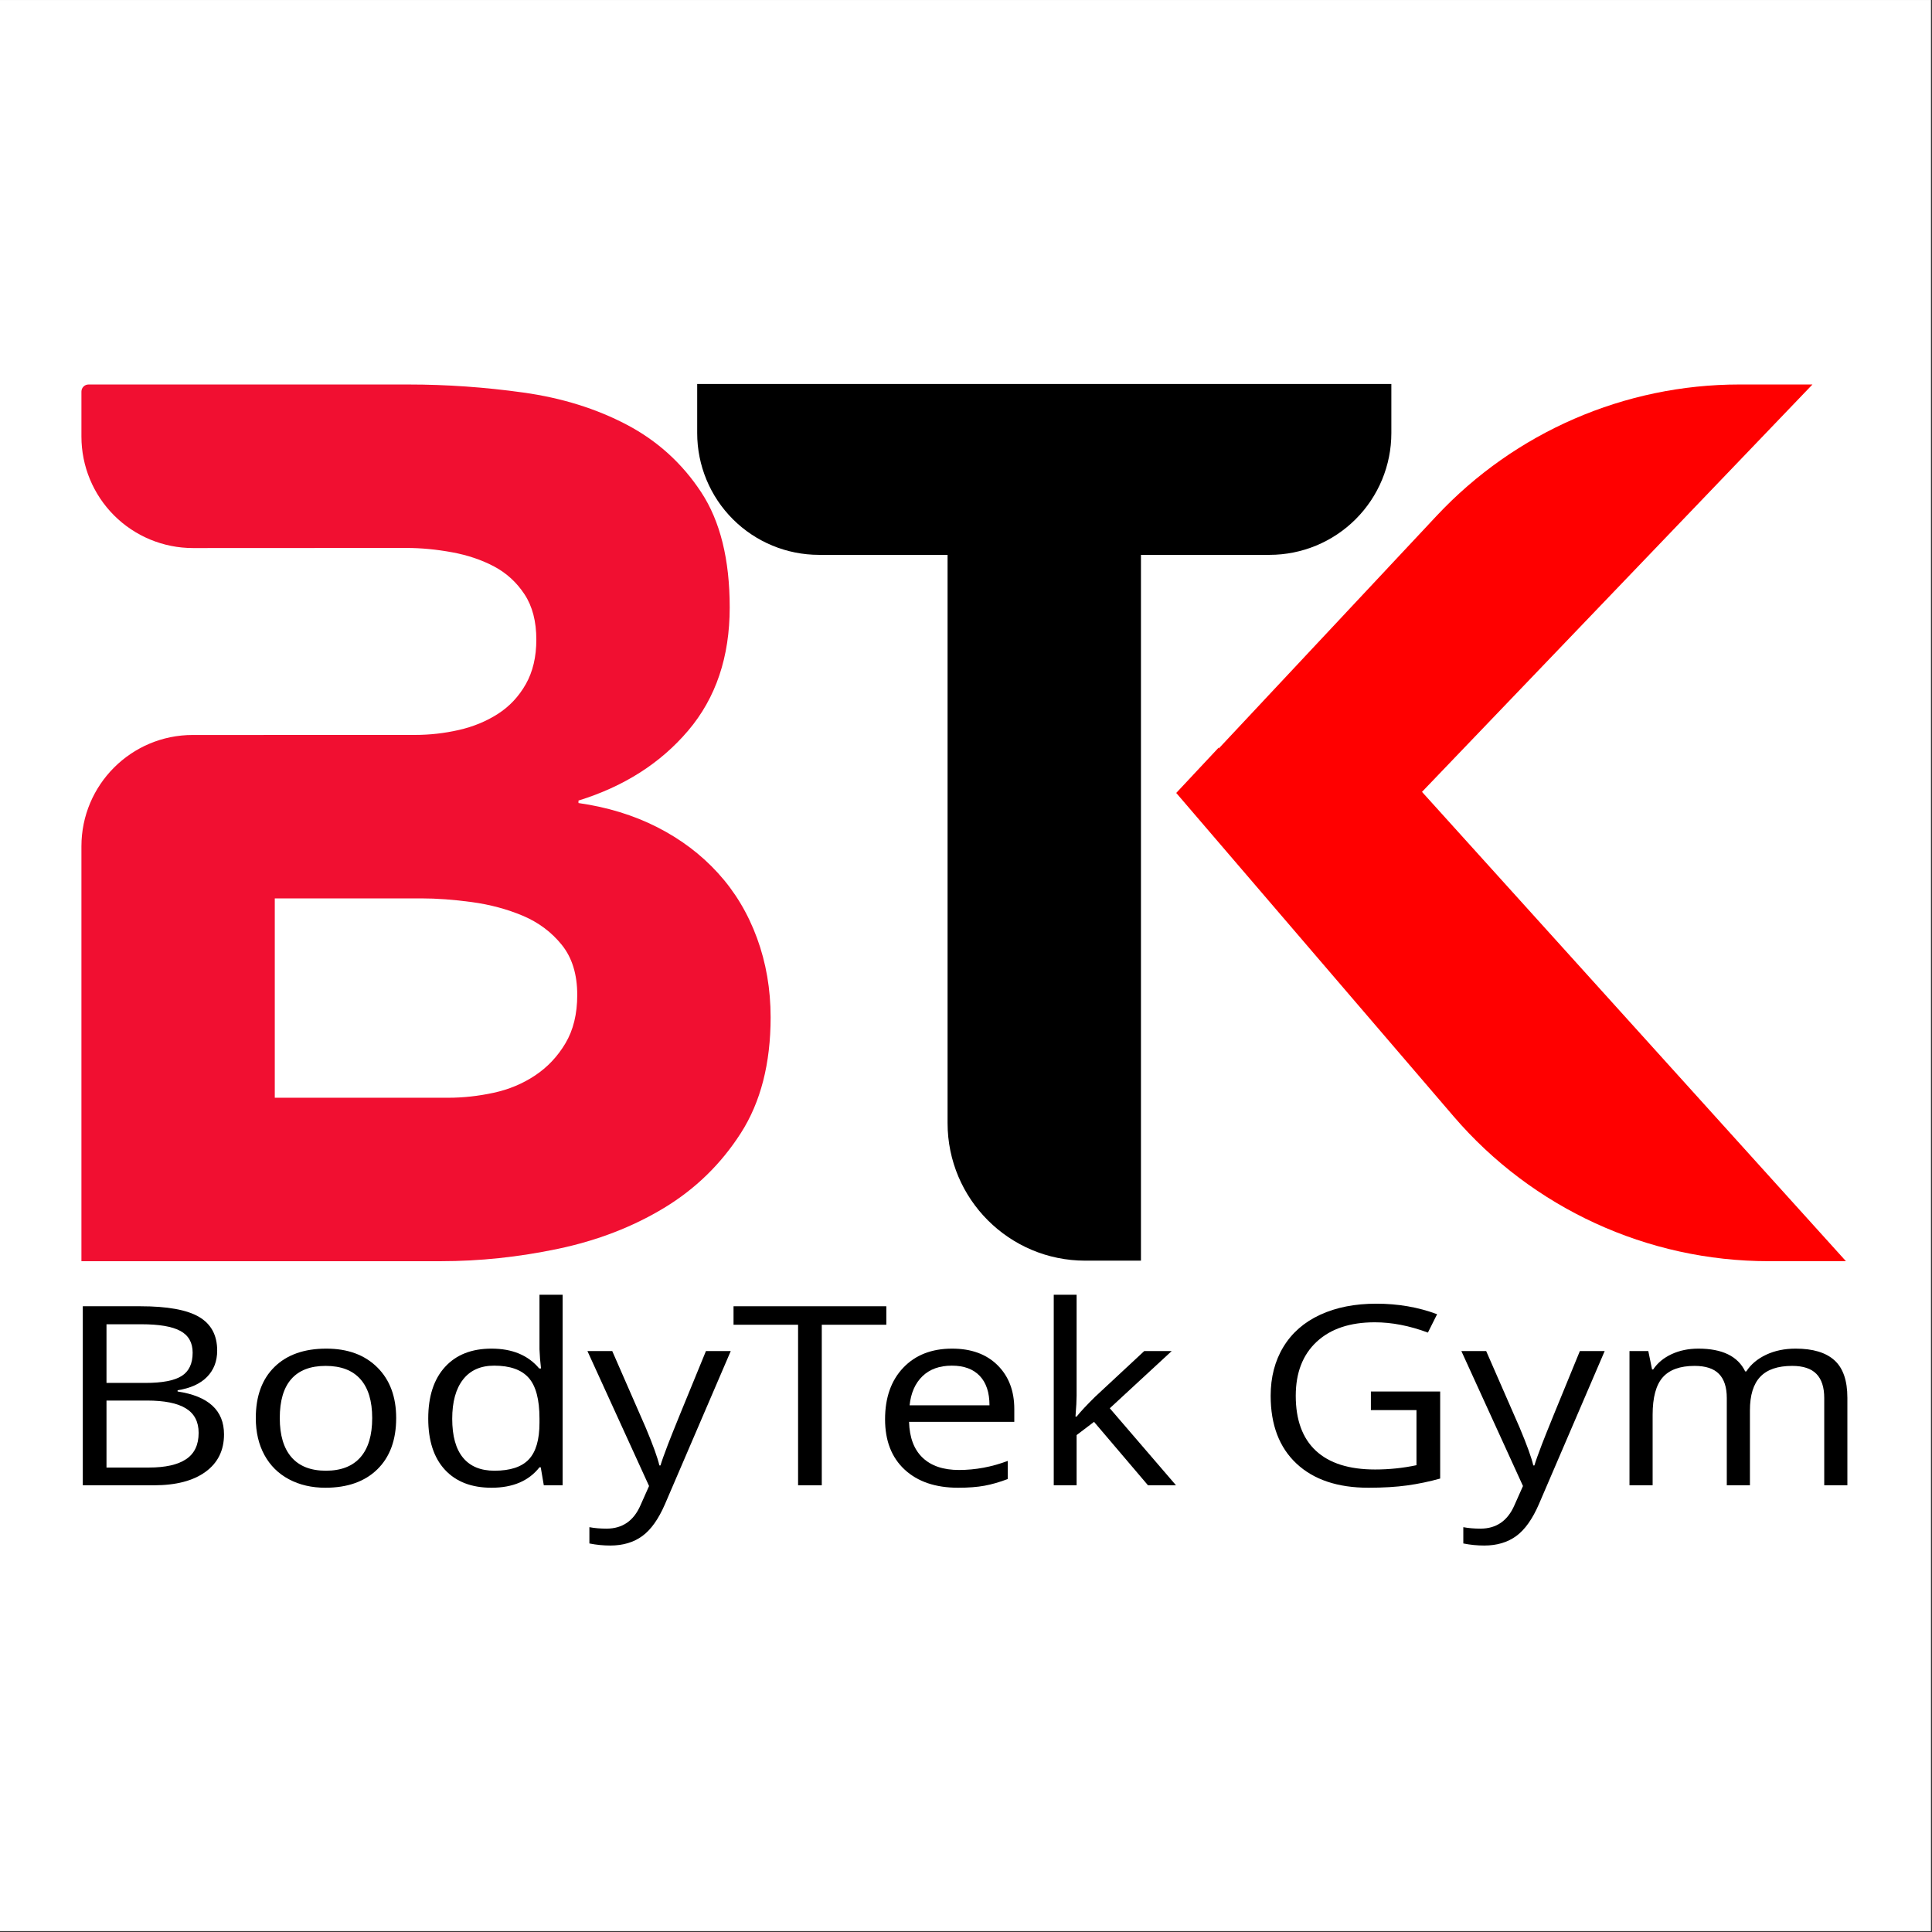
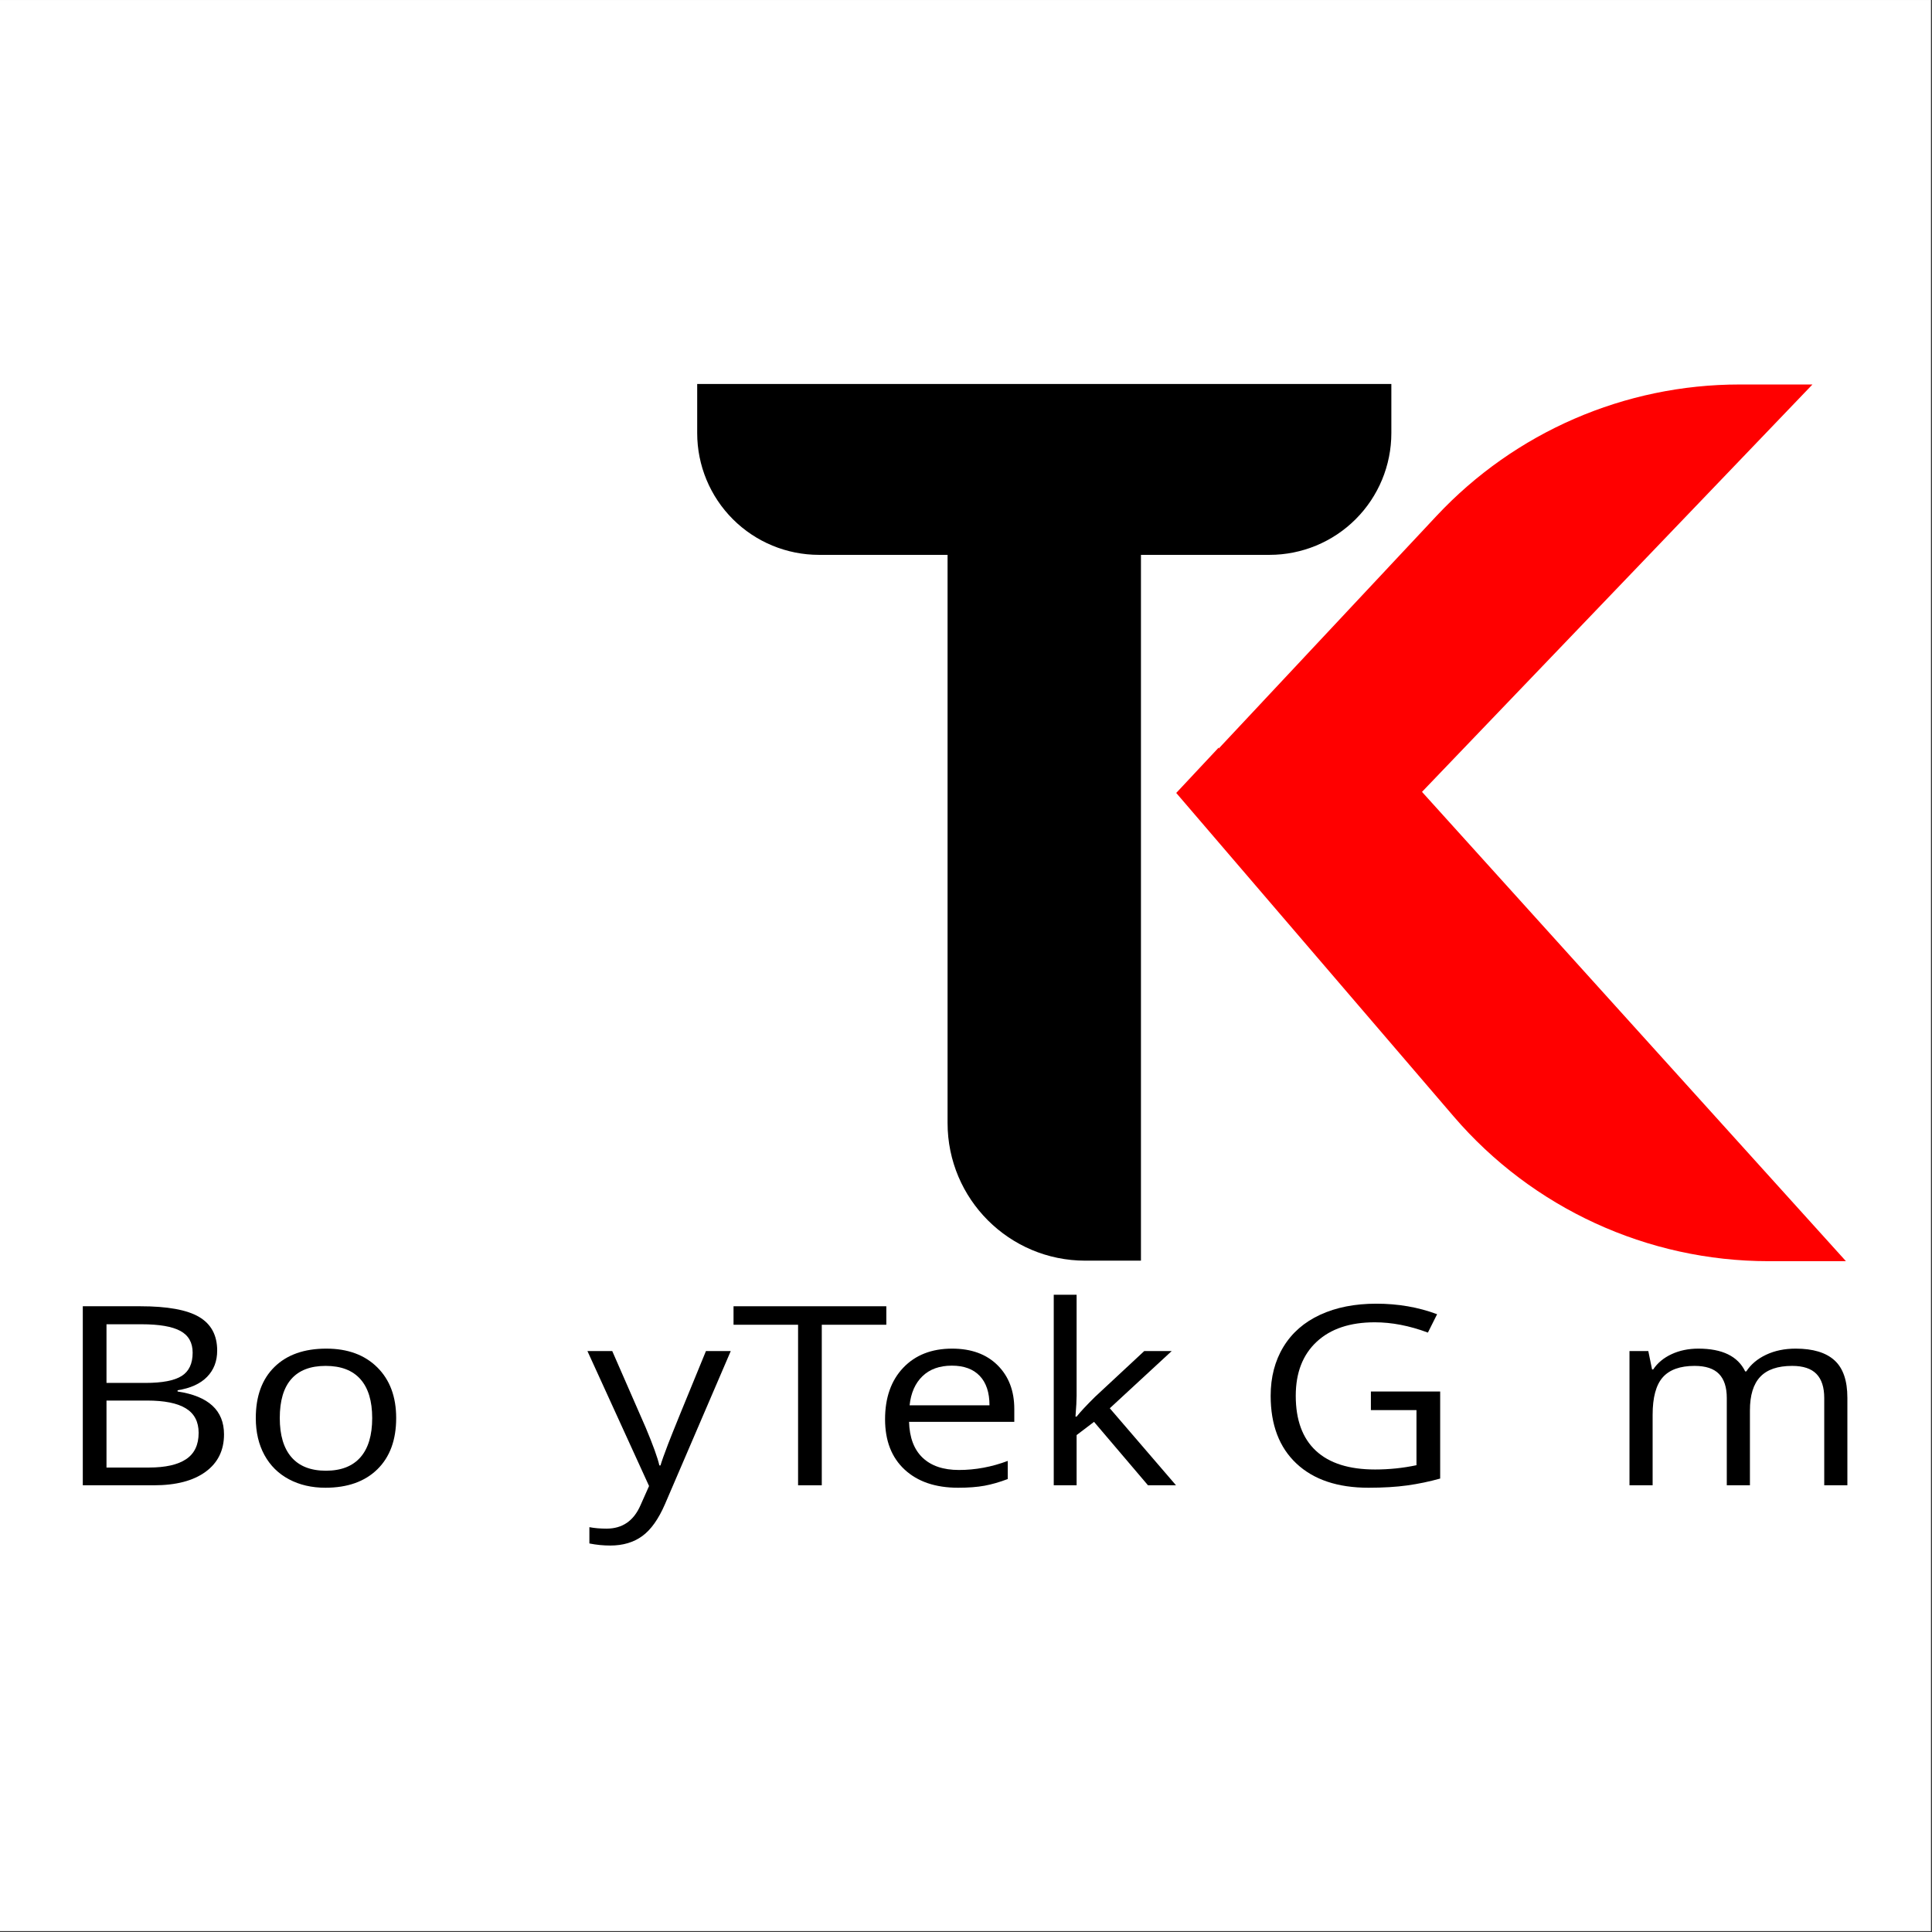
<svg xmlns="http://www.w3.org/2000/svg" xmlns:ns1="http://www.serif.com/" width="100%" height="100%" viewBox="0 0 1229 1229" version="1.1" xml:space="preserve" style="fill-rule:evenodd;clip-rule:evenodd;stroke-linejoin:round;stroke-miterlimit:2;">
  <rect x="0" y="0" width="1229" height="1229" fill="#333333" stroke="none" />
  <g transform="matrix(1,0,0,1,-3796.05,-1462.01)">
    <g id="Web-Icons" ns1:id="Web Icons" transform="matrix(1.001,0,0,1.552,5140.66,1350.91)">
      <rect x="-1343.43" y="71.591" width="1227.27" height="791.506" style="fill:white;" />
      <g transform="matrix(1,0,0,1,0,-58.07)">
        <g transform="matrix(0.643,0,0,1.863,-2203.44,2198.87)">
          <g transform="matrix(2.181,0,0,0.485,-4235.75,-1274.91)">
            <path d="M3088.49,698.297L3107.74,677.715L3107.74,678.154C3107.74,678.154 3162.23,619.899 3206.49,572.588C3242.04,534.58 3291.73,513.011 3343.75,513.011L3376.8,513.011L3199.86,697.814L3391.97,910.703L3356.93,910.703C3302.05,910.703 3249.91,886.707 3214.18,845.01C3160.73,782.623 3088.49,698.297 3088.49,698.297Z" style="fill:rgb(255,0,0);fill-rule:nonzero;" />
          </g>
          <g transform="matrix(2.181,0,0,0.485,-2173.76,-1439.04)">
            <path d="M2039.44,928.708L1981.17,928.708C1966.53,928.708 1952.49,922.888 1942.14,912.528C1931.79,902.169 1925.98,888.118 1925.98,873.467L1925.98,851.192L2240.54,851.192L2240.54,873.467C2240.54,888.118 2234.72,902.169 2224.37,912.528C2214.02,922.888 2199.98,928.708 2185.34,928.708L2127.07,928.708L2127.07,1248.88L2101.83,1248.88C2067.38,1248.88 2039.44,1220.93 2039.44,1186.44L2039.44,928.708Z" style="fill-rule:nonzero;" />
          </g>
          <g transform="matrix(2.181,0,0,0.485,-3456.35,-1277.74)">
-             <path d="M2285.56,593.044C2272.16,593.051 2259.3,587.726 2249.82,578.242C2240.34,568.758 2235.02,555.892 2235.02,542.477L2235.02,522.076C2235.02,521.221 2235.36,520.401 2235.96,519.796C2236.56,519.192 2237.38,518.852 2238.24,518.852C2259.89,518.852 2383.31,518.852 2383.31,518.852C2400.53,518.852 2417.85,520.069 2435.27,522.503C2452.68,524.937 2468.31,529.805 2482.17,537.108C2496.03,544.41 2507.26,554.614 2515.87,567.721C2524.49,580.828 2528.79,598.241 2528.79,619.96C2528.79,642.429 2522.52,661.059 2509.97,675.851C2497.43,690.643 2480.86,701.221 2460.26,707.588L2460.26,708.711C2473.37,710.583 2485.26,714.234 2495.93,719.664C2506.6,725.094 2515.78,732.022 2523.45,740.448C2531.13,748.873 2537.03,758.703 2541.15,769.938C2545.27,781.172 2547.33,793.155 2547.33,805.887C2547.33,826.858 2542.83,844.365 2533.85,858.407C2524.86,872.45 2513.25,883.778 2499.02,892.391C2484.79,901.004 2468.78,907.183 2450.99,910.928C2433.21,914.672 2415.51,916.545 2397.91,916.545L2235.02,916.545L2235.02,728.339C2235.02,700.451 2257.6,677.843 2285.46,677.837C2329.4,677.828 2386.12,677.817 2386.12,677.817C2392.86,677.817 2399.5,677.068 2406.06,675.57C2412.61,674.072 2418.51,671.638 2423.75,668.268C2428.99,664.897 2433.21,660.404 2436.39,654.787C2439.57,649.169 2441.16,642.429 2441.16,634.565C2441.16,626.326 2439.39,619.492 2435.83,614.062C2432.27,608.632 2427.68,604.42 2422.07,601.424C2416.45,598.428 2410.08,596.275 2402.97,594.964C2395.85,593.653 2388.93,592.998 2382.18,592.998C2382.18,592.998 2328.15,593.024 2285.56,593.044ZM2322.64,842.399L2401.28,842.399C2408.02,842.399 2414.86,841.65 2421.78,840.152C2428.71,838.654 2434.99,836.033 2440.6,832.288C2446.22,828.543 2450.81,823.675 2454.36,817.683C2457.92,811.692 2459.7,804.389 2459.7,795.776C2459.7,786.415 2457.36,778.831 2452.68,773.027C2448,767.223 2442.1,762.823 2434.99,759.827C2427.87,756.831 2420.19,754.771 2411.95,753.648C2403.72,752.525 2396.04,751.963 2388.93,751.963L2322.64,751.963L2322.64,842.399Z" style="fill:rgb(241,15,49);fill-rule:nonzero;" />
-           </g>
+             </g>
        </g>
        <g transform="matrix(0.323,0,0,0.183,-2036.72,559.648)">
          <path d="M2309.81,576.018L2423.09,576.018C2476.3,576.018 2514.78,583.972 2538.56,599.879C2562.33,615.787 2574.21,640.929 2574.21,675.305C2574.21,699.075 2567.58,718.686 2554.33,734.136C2541.07,749.587 2521.73,759.598 2496.32,764.169L2496.32,766.912C2557.21,777.335 2587.65,809.333 2587.65,862.908C2587.65,898.746 2575.54,926.722 2551.31,946.836C2527.08,966.949 2493.21,977.006 2449.69,977.006L2309.81,977.006L2309.81,576.018ZM2356.44,747.713L2433.24,747.713C2466.15,747.713 2489.83,742.548 2504.27,732.217C2518.72,721.886 2525.94,704.469 2525.94,679.967C2525.94,657.477 2517.89,641.249 2501.8,631.284C2485.71,621.319 2460.11,616.336 2425.01,616.336L2356.44,616.336L2356.44,747.713ZM2356.44,787.208L2356.44,937.236L2440.09,937.236C2472.46,937.236 2496.82,930.974 2513.18,918.448C2529.55,905.923 2537.73,886.313 2537.73,859.617C2537.73,834.749 2529.37,816.464 2512.64,804.762C2495.91,793.06 2470.44,787.208 2436.25,787.208L2356.44,787.208Z" style="fill-rule:nonzero;" />
          <path d="M2926.38,826.43C2926.38,875.433 2914.04,913.694 2889.35,941.213C2864.67,968.732 2830.57,982.491 2787.05,982.491C2760.17,982.491 2736.31,976.183 2715.46,963.566C2694.62,950.95 2678.53,932.848 2667.19,909.26C2655.85,885.673 2650.18,858.063 2650.18,826.43C2650.18,777.426 2662.44,739.256 2686.94,711.92C2711.44,684.584 2745.45,670.916 2788.97,670.916C2831.02,670.916 2864.44,684.904 2889.22,712.88C2913.99,740.856 2926.38,778.706 2926.38,826.43ZM2697.36,826.43C2697.36,864.828 2705.04,894.084 2720.4,914.197C2735.76,934.311 2758.34,944.367 2788.14,944.367C2817.95,944.367 2840.58,934.356 2856.03,914.334C2871.48,894.312 2879.2,865.011 2879.2,826.43C2879.2,788.214 2871.48,759.187 2856.03,739.348C2840.58,719.509 2817.77,709.589 2787.6,709.589C2757.79,709.589 2735.3,719.371 2720.12,738.936C2704.95,758.501 2697.36,787.666 2697.36,826.43Z" style="fill-rule:nonzero;" />
-           <path d="M3210.8,936.688L3208.33,936.688C3187.31,967.223 3155.86,982.491 3113.98,982.491C3074.67,982.491 3044.09,969.052 3022.24,942.173C3000.39,915.294 2989.46,877.079 2989.46,827.527C2989.46,777.975 3000.43,739.485 3022.38,712.057C3044.32,684.63 3074.85,670.916 3113.98,670.916C3154.76,670.916 3186.03,685.727 3207.78,715.349L3211.35,715.349L3209.43,693.681L3208.33,672.562L3208.33,550.236L3253.86,550.236L3253.86,977.006L3216.84,977.006L3210.8,936.688ZM3119.74,944.367C3150.83,944.367 3173.36,935.911 3187.35,918.997C3201.34,902.083 3208.33,874.793 3208.33,837.126L3208.33,827.527C3208.33,784.923 3201.25,754.524 3187.08,736.331C3172.91,718.137 3150.28,709.04 3119.19,709.04C3092.5,709.04 3072.06,719.417 3057.89,740.17C3043.72,760.924 3036.64,790.225 3036.64,828.075C3036.64,866.474 3043.68,895.455 3057.76,915.02C3071.84,934.585 3092.5,944.367 3119.74,944.367Z" style="fill-rule:nonzero;" />
          <path d="M3302.68,676.402L3351.5,676.402L3417.33,847.823C3431.77,886.953 3440.73,915.203 3444.21,932.574L3446.4,932.574C3448.78,923.248 3453.76,907.295 3461.35,884.713C3468.94,862.131 3493.76,792.694 3535.82,676.402L3584.64,676.402L3455.45,1018.7C3442.65,1052.52 3427.71,1076.52 3410.61,1090.69C3393.51,1104.86 3372.53,1111.95 3347.66,1111.95C3333.77,1111.95 3320.05,1110.39 3306.52,1107.29L3306.52,1070.81C3316.58,1073 3327.82,1074.1 3340.26,1074.1C3371.53,1074.1 3393.83,1056.55 3407.18,1021.44L3423.91,978.652L3302.68,676.402Z" style="fill-rule:nonzero;" />
          <path d="M3763.74,977.006L3717.11,977.006L3717.11,617.433L3590.12,617.433L3590.12,576.018L3890.73,576.018L3890.73,617.433L3763.74,617.433L3763.74,977.006Z" style="fill-rule:nonzero;" />
          <path d="M4031.98,982.491C3987.54,982.491 3952.48,968.961 3926.79,941.899C3901.1,914.837 3888.26,877.262 3888.26,829.172C3888.26,780.717 3900.19,742.228 3924.05,713.703C3947.91,685.179 3979.96,670.916 4020.18,670.916C4057.85,670.916 4087.65,683.304 4109.6,708.08C4131.54,732.857 4142.51,765.541 4142.51,806.133L4142.51,834.932L3935.43,834.932C3936.35,870.222 3945.26,897.009 3962.17,915.294C3979.09,933.579 4002.9,942.722 4033.62,942.722C4065.99,942.722 4097.98,935.956 4129.62,922.425L4129.62,963.018C4113.53,969.966 4098.31,974.949 4083.95,977.966C4069.6,980.983 4052.27,982.491 4031.98,982.491ZM4019.63,709.04C3995.5,709.04 3976.25,716.903 3961.9,732.628C3947.55,748.353 3939.09,770.112 3936.53,797.905L4093.69,797.905C4093.69,769.198 4087.29,747.21 4074.49,731.942C4061.69,716.674 4043.41,709.04 4019.63,709.04Z" style="fill-rule:nonzero;" />
          <path d="M4265.11,823.138C4272.97,811.985 4284.95,797.357 4301.04,779.255L4398.13,676.402L4452.16,676.402L4330.39,804.488L4460.67,977.006L4405.54,977.006L4299.39,834.932L4265.11,864.554L4265.11,977.006L4220.13,977.006L4220.13,550.236L4265.11,550.236L4265.11,776.512C4265.11,786.568 4264.38,802.111 4262.91,823.138L4265.11,823.138Z" style="fill-rule:nonzero;" />
          <path d="M4844.1,766.912L4980.41,766.912L4980.41,961.921C4959.2,968.686 4937.63,973.806 4915.69,977.28C4893.74,980.754 4868.33,982.491 4839.44,982.491C4778.73,982.491 4731.47,964.435 4697.64,928.322C4663.81,892.21 4646.9,841.606 4646.9,776.512C4646.9,734.822 4655.26,698.298 4671.99,666.939C4688.73,635.581 4712.82,611.628 4744.27,595.08C4775.72,578.532 4812.56,570.258 4854.8,570.258C4897.59,570.258 4937.45,578.12 4974.38,593.845L4956.28,634.986C4920.07,619.627 4885.24,611.947 4851.78,611.947C4802.96,611.947 4764.84,626.484 4737.41,655.557C4709.98,684.63 4696.27,724.948 4696.27,776.512C4696.27,830.635 4709.48,871.685 4735.9,899.661C4762.32,927.637 4801.13,941.625 4852.33,941.625C4880.12,941.625 4907.28,938.425 4933.79,932.025L4933.79,808.602L4844.1,808.602L4844.1,766.912Z" style="fill-rule:nonzero;" />
-           <path d="M5022.11,676.402L5070.93,676.402L5136.75,847.823C5151.2,886.953 5160.16,915.203 5163.63,932.574L5165.82,932.574C5168.2,923.248 5173.18,907.295 5180.77,884.713C5188.36,862.131 5213.18,792.694 5255.24,676.402L5304.06,676.402L5174.88,1018.7C5162.08,1052.52 5147.13,1076.52 5130.03,1090.69C5112.94,1104.86 5091.95,1111.95 5067.09,1111.95C5053.19,1111.95 5039.48,1110.39 5025.94,1107.29L5025.94,1070.81C5036,1073 5047.25,1074.1 5059.68,1074.1C5090.95,1074.1 5113.26,1056.55 5126.6,1021.44L5143.33,978.652L5022.11,676.402Z" style="fill-rule:nonzero;" />
          <path d="M5736.04,977.006L5736.04,781.449C5736.04,757.495 5730.92,739.531 5720.68,727.554C5710.44,715.577 5694.53,709.589 5672.96,709.589C5644.61,709.589 5623.68,717.726 5610.15,733.999C5596.62,750.273 5589.85,775.323 5589.85,809.15L5589.85,977.006L5544.32,977.006L5544.32,781.449C5544.32,757.495 5539.2,739.531 5528.96,727.554C5518.72,715.577 5502.72,709.589 5480.97,709.589C5452.44,709.589 5431.55,718.137 5418.29,735.234C5405.04,752.33 5398.41,780.352 5398.41,819.298L5398.41,977.006L5352.88,977.006L5352.88,676.402L5389.91,676.402L5397.31,717.543L5399.51,717.543C5408.1,702.915 5420.21,691.487 5435.85,683.259C5451.48,675.03 5468.99,670.916 5488.37,670.916C5535.36,670.916 5566.08,687.921 5580.53,721.931L5582.72,721.931C5591.68,706.206 5604.66,693.773 5621.67,684.63C5638.67,675.488 5658.06,670.916 5679.81,670.916C5713.82,670.916 5739.28,679.647 5756.2,697.11C5773.11,714.572 5781.57,742.502 5781.57,780.9L5781.57,977.006L5736.04,977.006Z" style="fill-rule:nonzero;" />
        </g>
      </g>
    </g>
  </g>
</svg>